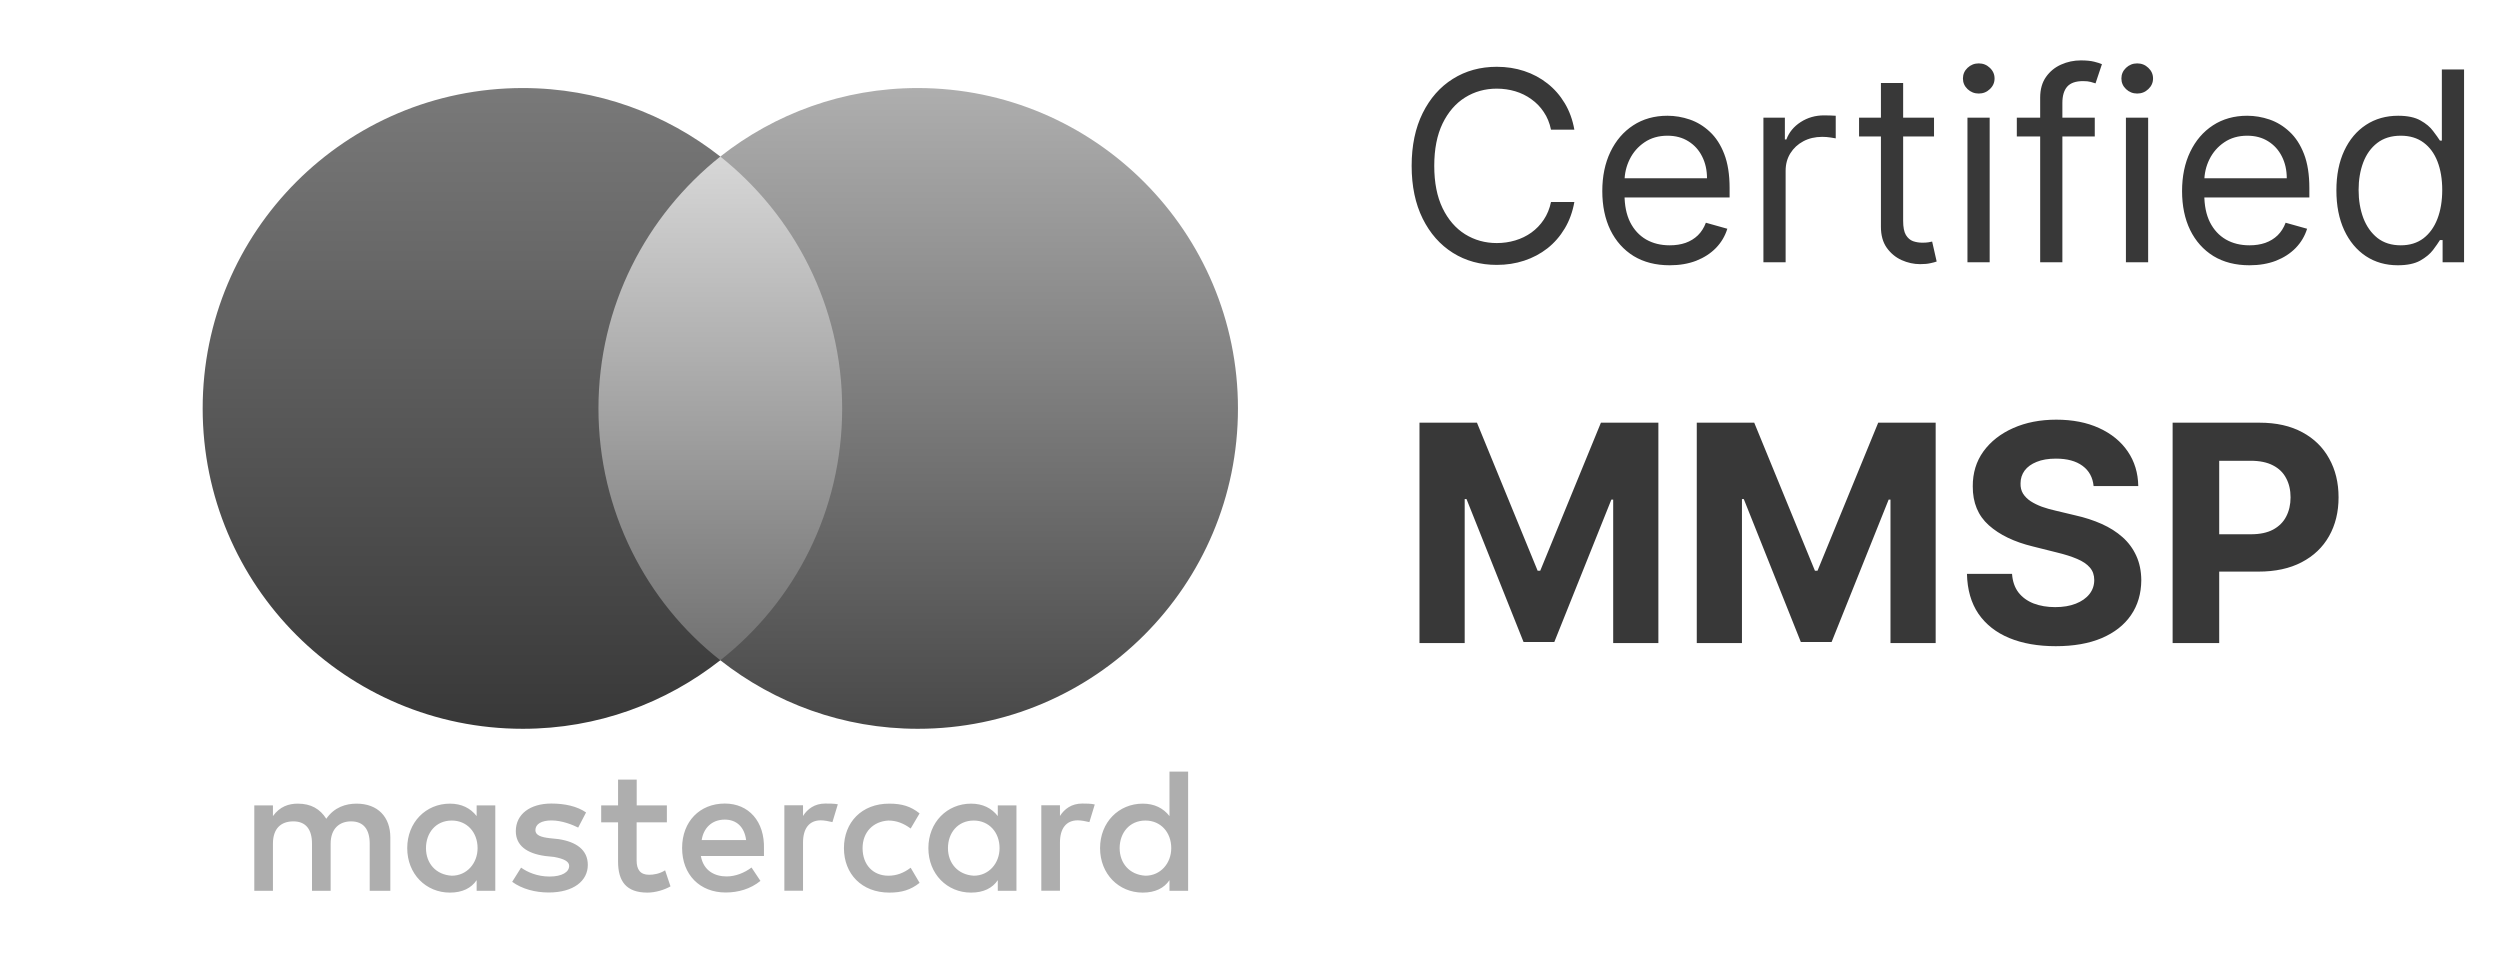
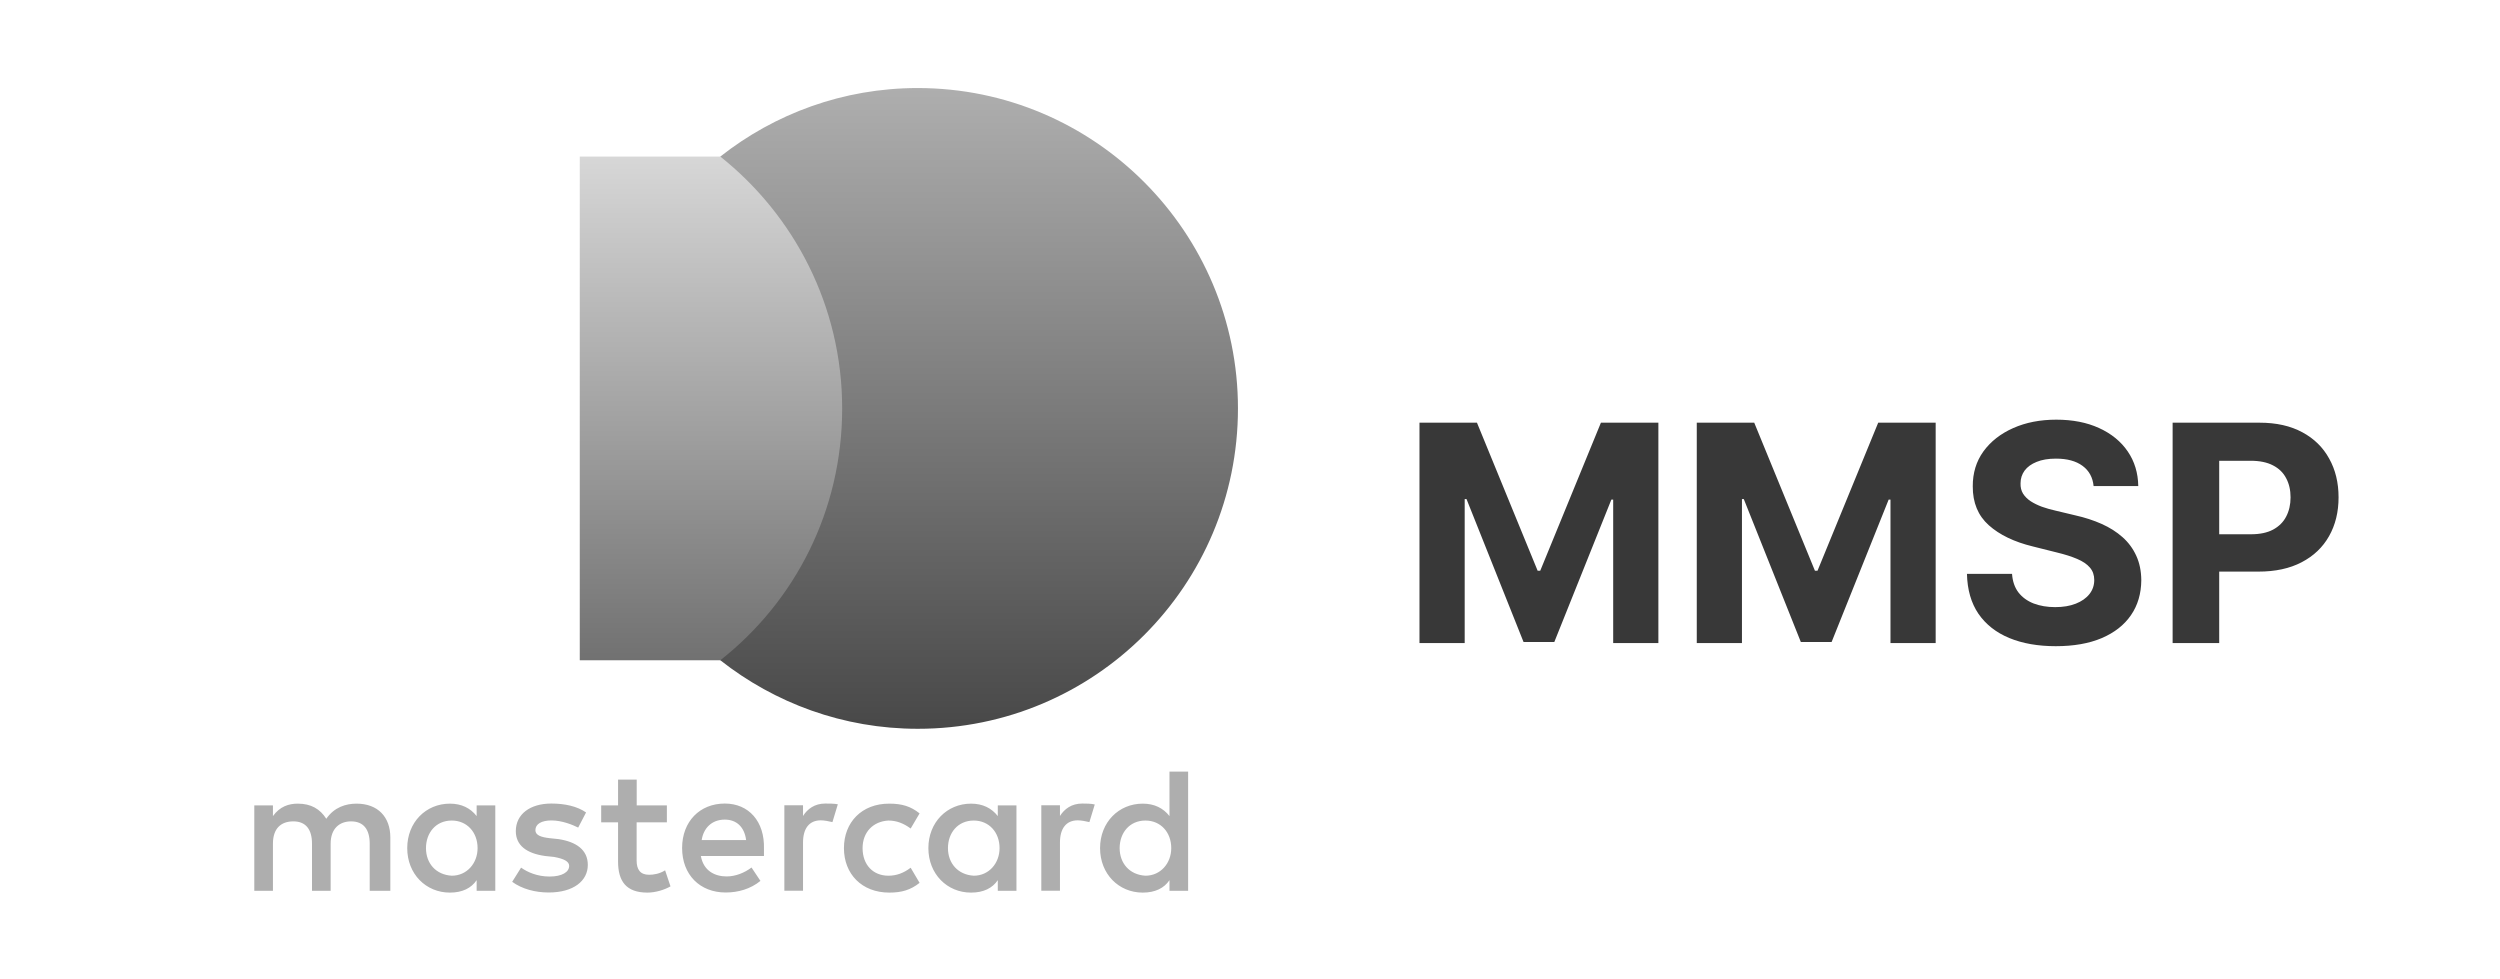
<svg xmlns="http://www.w3.org/2000/svg" width="120" height="47" viewBox="0 0 120 47" fill="none">
  <g clip-path="url(#clip0_86738_89666)">
    <path d="M18.736 42.76V40.197C18.736 39.217 18.139 38.575 17.115 38.575C16.602 38.575 16.045 38.744 15.662 39.301C15.364 38.834 14.936 38.575 14.295 38.575C13.867 38.575 13.439 38.704 13.101 39.172V38.66H12.206V42.76H13.101V40.496C13.101 39.769 13.484 39.426 14.081 39.426C14.678 39.426 14.976 39.809 14.976 40.496V42.76H15.871V40.496C15.871 39.769 16.299 39.426 16.851 39.426C17.448 39.426 17.746 39.809 17.746 40.496V42.76H18.736ZM32.015 38.66H30.562V37.42H29.667V38.66H28.857V39.471H29.667V41.352C29.667 42.292 30.05 42.845 31.075 42.845C31.458 42.845 31.885 42.716 32.184 42.546L31.925 41.775C31.666 41.944 31.368 41.989 31.154 41.989C30.727 41.989 30.558 41.73 30.558 41.307V39.471H32.01V38.66H32.015ZM39.614 38.57C39.102 38.57 38.758 38.829 38.545 39.167V38.654H37.649V42.755H38.545V40.446C38.545 39.764 38.843 39.376 39.4 39.376C39.569 39.376 39.783 39.421 39.957 39.461L40.216 38.605C40.037 38.57 39.783 38.57 39.614 38.57ZM28.131 38.998C27.703 38.699 27.106 38.57 26.465 38.57C25.44 38.57 24.759 39.083 24.759 39.894C24.759 40.576 25.271 40.964 26.166 41.088L26.594 41.133C27.061 41.218 27.32 41.347 27.32 41.561C27.32 41.86 26.977 42.074 26.38 42.074C25.783 42.074 25.311 41.86 25.012 41.646L24.585 42.327C25.052 42.671 25.694 42.84 26.335 42.84C27.529 42.84 28.215 42.283 28.215 41.516C28.215 40.79 27.658 40.406 26.808 40.277L26.38 40.232C25.997 40.187 25.699 40.103 25.699 39.849C25.699 39.55 25.997 39.381 26.47 39.381C26.982 39.381 27.494 39.595 27.753 39.724L28.131 38.998ZM51.948 38.57C51.435 38.57 51.092 38.829 50.878 39.167V38.654H49.983V42.755H50.878V40.446C50.878 39.764 51.177 39.376 51.734 39.376C51.903 39.376 52.117 39.421 52.291 39.461L52.549 38.615C52.375 38.57 52.122 38.57 51.948 38.57ZM40.509 40.71C40.509 41.949 41.364 42.845 42.687 42.845C43.284 42.845 43.712 42.716 44.14 42.377L43.712 41.651C43.369 41.909 43.031 42.034 42.643 42.034C41.916 42.034 41.404 41.521 41.404 40.71C41.404 39.938 41.916 39.426 42.643 39.386C43.026 39.386 43.369 39.516 43.712 39.769L44.14 39.043C43.712 38.699 43.284 38.575 42.687 38.575C41.364 38.57 40.509 39.471 40.509 40.71ZM48.79 40.71V38.66H47.894V39.172C47.596 38.789 47.168 38.575 46.611 38.575C45.458 38.575 44.562 39.471 44.562 40.71C44.562 41.949 45.458 42.845 46.611 42.845C47.208 42.845 47.636 42.631 47.894 42.248V42.76H48.79V40.71ZM45.502 40.71C45.502 39.983 45.97 39.386 46.741 39.386C47.467 39.386 47.979 39.944 47.979 40.71C47.979 41.437 47.467 42.034 46.741 42.034C45.975 41.989 45.502 41.432 45.502 40.71ZM34.79 38.57C33.596 38.57 32.741 39.426 32.741 40.705C32.741 41.989 33.596 42.84 34.834 42.84C35.431 42.84 36.028 42.671 36.501 42.283L36.073 41.641C35.73 41.899 35.302 42.069 34.879 42.069C34.322 42.069 33.77 41.81 33.641 41.088H36.67C36.67 40.959 36.67 40.874 36.67 40.745C36.709 39.426 35.939 38.57 34.79 38.57ZM34.79 39.341C35.347 39.341 35.73 39.685 35.814 40.322H33.681C33.765 39.769 34.148 39.341 34.79 39.341ZM57.03 40.71V37.037H56.135V39.172C55.837 38.789 55.409 38.575 54.852 38.575C53.698 38.575 52.803 39.471 52.803 40.71C52.803 41.949 53.698 42.845 54.852 42.845C55.449 42.845 55.877 42.631 56.135 42.248V42.76H57.03V40.71ZM53.743 40.71C53.743 39.983 54.211 39.386 54.981 39.386C55.707 39.386 56.22 39.944 56.22 40.71C56.22 41.437 55.707 42.034 54.981 42.034C54.211 41.989 53.743 41.432 53.743 40.71ZM23.774 40.71V38.66H22.879V39.172C22.58 38.789 22.153 38.575 21.596 38.575C20.442 38.575 19.547 39.471 19.547 40.71C19.547 41.949 20.442 42.845 21.596 42.845C22.192 42.845 22.62 42.631 22.879 42.248V42.76H23.774V40.71ZM20.447 40.71C20.447 39.983 20.914 39.386 21.685 39.386C22.411 39.386 22.924 39.944 22.924 40.71C22.924 41.437 22.411 42.034 21.685 42.034C20.914 41.989 20.447 41.432 20.447 40.71Z" fill="#AEAEAE" />
    <path d="M41.277 7.516H27.829V31.693H41.277V7.516Z" fill="url(#paint0_linear_86738_89666)" />
-     <path d="M28.726 19.604C28.726 14.692 31.033 10.332 34.574 7.515C31.968 5.465 28.681 4.226 25.095 4.226C16.601 4.226 9.728 11.103 9.728 19.604C9.728 28.104 16.601 34.982 25.095 34.982C28.681 34.982 31.968 33.743 34.574 31.692C31.028 28.915 28.726 24.516 28.726 19.604Z" fill="url(#paint1_linear_86738_89666)" />
    <path d="M59.422 19.604C59.422 28.104 52.549 34.982 44.054 34.982C40.468 34.982 37.181 33.743 34.575 31.692C38.161 28.87 40.424 24.516 40.424 19.604C40.424 14.692 38.116 10.332 34.575 7.515C37.176 5.465 40.464 4.226 44.049 4.226C52.549 4.226 59.422 11.148 59.422 19.604Z" fill="url(#paint2_linear_86738_89666)" />
  </g>
  <path d="M68.135 20.289H70.894L73.807 27.396H73.931L76.844 20.289H79.602V30.867H77.433V23.982H77.345L74.607 30.816H73.13L70.393 23.956H70.305V30.867H68.135V20.289ZM81.445 20.289H84.203L87.117 27.396H87.24L90.154 20.289H92.912V30.867H90.743V23.982H90.655L87.917 30.816H86.44L83.702 23.956H83.614V30.867H81.445V20.289ZM100.493 23.331C100.452 22.914 100.275 22.591 99.961 22.36C99.648 22.129 99.223 22.014 98.685 22.014C98.32 22.014 98.012 22.066 97.761 22.169C97.51 22.269 97.317 22.408 97.182 22.587C97.052 22.766 96.986 22.97 96.986 23.197C96.979 23.386 97.019 23.551 97.105 23.693C97.194 23.834 97.317 23.956 97.472 24.059C97.627 24.159 97.806 24.247 98.009 24.323C98.212 24.395 98.429 24.457 98.66 24.509L99.61 24.736C100.071 24.839 100.495 24.977 100.881 25.149C101.266 25.321 101.6 25.533 101.883 25.785C102.165 26.036 102.384 26.332 102.539 26.673C102.697 27.014 102.778 27.405 102.782 27.846C102.778 28.493 102.613 29.054 102.286 29.529C101.962 30.001 101.494 30.368 100.881 30.63C100.271 30.888 99.536 31.017 98.675 31.017C97.821 31.017 97.077 30.886 96.444 30.624C95.814 30.363 95.321 29.975 94.966 29.462C94.615 28.946 94.431 28.307 94.414 27.546H96.578C96.602 27.901 96.704 28.197 96.883 28.434C97.065 28.669 97.308 28.846 97.611 28.966C97.918 29.083 98.264 29.142 98.649 29.142C99.028 29.142 99.357 29.087 99.636 28.977C99.918 28.866 100.137 28.713 100.292 28.517C100.447 28.321 100.524 28.095 100.524 27.84C100.524 27.603 100.454 27.403 100.313 27.241C100.175 27.079 99.972 26.942 99.703 26.828C99.438 26.714 99.112 26.611 98.727 26.518L97.575 26.229C96.683 26.012 95.979 25.673 95.462 25.211C94.946 24.75 94.689 24.128 94.693 23.346C94.689 22.706 94.86 22.146 95.204 21.668C95.552 21.189 96.029 20.816 96.635 20.547C97.241 20.278 97.93 20.144 98.701 20.144C99.486 20.144 100.171 20.278 100.757 20.547C101.346 20.816 101.804 21.189 102.131 21.668C102.458 22.146 102.627 22.701 102.637 23.331H100.493ZM104.286 30.867V20.289H108.459C109.262 20.289 109.945 20.442 110.51 20.748C111.075 21.051 111.505 21.473 111.801 22.014C112.101 22.551 112.251 23.171 112.251 23.873C112.251 24.576 112.099 25.196 111.796 25.733C111.493 26.27 111.054 26.689 110.479 26.988C109.907 27.288 109.215 27.437 108.403 27.437H105.743V25.645H108.041C108.472 25.645 108.826 25.571 109.105 25.423C109.387 25.271 109.598 25.063 109.735 24.798C109.876 24.529 109.947 24.221 109.947 23.873C109.947 23.522 109.876 23.216 109.735 22.954C109.598 22.689 109.387 22.484 109.105 22.339C108.823 22.191 108.465 22.117 108.031 22.117H106.522V30.867H104.286Z" fill="#383838" />
-   <path d="M75.569 6.225H74.448C74.382 5.903 74.266 5.62 74.1 5.376C73.938 5.131 73.739 4.927 73.504 4.761C73.272 4.592 73.014 4.466 72.731 4.381C72.448 4.297 72.152 4.255 71.845 4.255C71.285 4.255 70.777 4.396 70.322 4.68C69.87 4.963 69.51 5.38 69.242 5.931C68.977 6.483 68.844 7.159 68.844 7.961C68.844 8.762 68.977 9.439 69.242 9.99C69.51 10.541 69.87 10.959 70.322 11.242C70.777 11.525 71.285 11.667 71.845 11.667C72.152 11.667 72.448 11.625 72.731 11.54C73.014 11.456 73.272 11.331 73.504 11.165C73.739 10.996 73.938 10.79 74.1 10.546C74.266 10.299 74.382 10.016 74.448 9.696H75.569C75.485 10.169 75.331 10.593 75.108 10.966C74.885 11.34 74.608 11.658 74.277 11.92C73.945 12.179 73.573 12.376 73.16 12.512C72.751 12.648 72.312 12.715 71.845 12.715C71.056 12.715 70.354 12.523 69.739 12.137C69.124 11.751 68.641 11.203 68.288 10.492C67.936 9.781 67.759 8.937 67.759 7.961C67.759 6.985 67.936 6.141 68.288 5.43C68.641 4.719 69.124 4.17 69.739 3.785C70.354 3.399 71.056 3.206 71.845 3.206C72.312 3.206 72.751 3.274 73.16 3.409C73.573 3.545 73.945 3.744 74.277 4.006C74.608 4.265 74.885 4.582 75.108 4.955C75.331 5.326 75.485 5.749 75.569 6.225ZM80.147 12.733C79.478 12.733 78.901 12.586 78.415 12.291C77.933 11.992 77.561 11.576 77.299 11.043C77.04 10.507 76.91 9.883 76.91 9.172C76.91 8.461 77.04 7.834 77.299 7.292C77.561 6.746 77.926 6.322 78.393 6.017C78.863 5.71 79.411 5.556 80.038 5.556C80.4 5.556 80.757 5.617 81.109 5.737C81.462 5.858 81.783 6.053 82.072 6.325C82.361 6.593 82.592 6.948 82.763 7.391C82.935 7.834 83.021 8.38 83.021 9.027V9.479H77.67V8.557H81.936C81.936 8.166 81.858 7.816 81.701 7.509C81.548 7.201 81.328 6.959 81.041 6.781C80.758 6.603 80.424 6.514 80.038 6.514C79.613 6.514 79.246 6.62 78.935 6.831C78.628 7.039 78.391 7.31 78.226 7.644C78.06 7.979 77.977 8.337 77.977 8.72V9.335C77.977 9.859 78.067 10.303 78.248 10.668C78.432 11.03 78.687 11.305 79.012 11.495C79.338 11.682 79.716 11.775 80.147 11.775C80.427 11.775 80.68 11.736 80.906 11.658C81.135 11.576 81.332 11.456 81.498 11.296C81.664 11.133 81.792 10.932 81.882 10.691L82.912 10.98C82.804 11.329 82.622 11.637 82.366 11.902C82.109 12.164 81.793 12.369 81.416 12.517C81.04 12.661 80.617 12.733 80.147 12.733ZM84.644 12.589V5.647H85.674V6.695H85.746C85.873 6.352 86.102 6.073 86.433 5.859C86.765 5.645 87.138 5.538 87.554 5.538C87.632 5.538 87.73 5.54 87.848 5.543C87.965 5.546 88.054 5.55 88.115 5.556V6.641C88.078 6.632 87.996 6.618 87.866 6.6C87.739 6.579 87.605 6.569 87.464 6.569C87.126 6.569 86.825 6.64 86.56 6.781C86.298 6.92 86.09 7.113 85.936 7.36C85.785 7.604 85.71 7.882 85.71 8.196V12.589H84.644ZM92.833 5.647V6.551H89.235V5.647H92.833ZM90.284 3.983H91.351V10.6C91.351 10.902 91.394 11.127 91.482 11.278C91.572 11.426 91.687 11.525 91.825 11.576C91.967 11.625 92.116 11.649 92.273 11.649C92.39 11.649 92.487 11.643 92.562 11.631C92.637 11.616 92.698 11.604 92.743 11.595L92.96 12.553C92.887 12.58 92.786 12.607 92.657 12.634C92.527 12.664 92.363 12.679 92.164 12.679C91.863 12.679 91.568 12.614 91.278 12.485C90.992 12.355 90.754 12.158 90.564 11.893C90.377 11.628 90.284 11.293 90.284 10.889V3.983ZM94.438 12.589V5.647H95.504V12.589H94.438ZM94.98 4.49C94.772 4.49 94.593 4.419 94.442 4.277C94.294 4.136 94.221 3.965 94.221 3.767C94.221 3.568 94.294 3.397 94.442 3.256C94.593 3.114 94.772 3.043 94.98 3.043C95.188 3.043 95.366 3.114 95.513 3.256C95.664 3.397 95.739 3.568 95.739 3.767C95.739 3.965 95.664 4.136 95.513 4.277C95.366 4.419 95.188 4.49 94.98 4.49ZM100.549 5.647V6.551H96.807V5.647H100.549ZM97.928 12.589V4.689C97.928 4.291 98.021 3.959 98.208 3.694C98.395 3.429 98.637 3.23 98.936 3.098C99.234 2.965 99.549 2.899 99.88 2.899C100.142 2.899 100.356 2.92 100.522 2.962C100.688 3.004 100.811 3.043 100.893 3.08L100.585 4.002C100.531 3.983 100.456 3.961 100.359 3.934C100.266 3.907 100.142 3.893 99.989 3.893C99.636 3.893 99.382 3.982 99.225 4.16C99.071 4.338 98.994 4.598 98.994 4.942V12.589H97.928ZM102.044 12.589V5.647H103.111V12.589H102.044ZM102.586 4.49C102.379 4.49 102.199 4.419 102.049 4.277C101.901 4.136 101.827 3.965 101.827 3.767C101.827 3.568 101.901 3.397 102.049 3.256C102.199 3.114 102.379 3.043 102.586 3.043C102.794 3.043 102.972 3.114 103.12 3.256C103.27 3.397 103.346 3.568 103.346 3.767C103.346 3.965 103.27 4.136 103.12 4.277C102.972 4.419 102.794 4.49 102.586 4.49ZM107.975 12.733C107.306 12.733 106.729 12.586 106.244 12.291C105.762 11.992 105.39 11.576 105.128 11.043C104.868 10.507 104.739 9.883 104.739 9.172C104.739 8.461 104.868 7.834 105.128 7.292C105.39 6.746 105.754 6.322 106.221 6.017C106.691 5.71 107.24 5.556 107.866 5.556C108.228 5.556 108.585 5.617 108.938 5.737C109.29 5.858 109.611 6.053 109.9 6.325C110.19 6.593 110.42 6.948 110.592 7.391C110.764 7.834 110.849 8.38 110.849 9.027V9.479H105.498V8.557H109.765C109.765 8.166 109.686 7.816 109.53 7.509C109.376 7.201 109.156 6.959 108.87 6.781C108.587 6.603 108.252 6.514 107.866 6.514C107.442 6.514 107.074 6.62 106.764 6.831C106.456 7.039 106.22 7.31 106.054 7.644C105.888 7.979 105.806 8.337 105.806 8.72V9.335C105.806 9.859 105.896 10.303 106.077 10.668C106.261 11.03 106.515 11.305 106.841 11.495C107.166 11.682 107.544 11.775 107.975 11.775C108.255 11.775 108.508 11.736 108.734 11.658C108.963 11.576 109.161 11.456 109.326 11.296C109.492 11.133 109.62 10.932 109.71 10.691L110.741 10.98C110.632 11.329 110.45 11.637 110.194 11.902C109.938 12.164 109.622 12.369 109.245 12.517C108.868 12.661 108.445 12.733 107.975 12.733ZM115.093 12.733C114.515 12.733 114.004 12.587 113.561 12.295C113.118 12 112.772 11.584 112.522 11.048C112.272 10.508 112.147 9.871 112.147 9.136C112.147 8.407 112.272 7.774 112.522 7.238C112.772 6.701 113.12 6.287 113.566 5.995C114.012 5.702 114.527 5.556 115.111 5.556C115.563 5.556 115.92 5.632 116.183 5.782C116.448 5.93 116.65 6.099 116.788 6.289C116.93 6.475 117.04 6.629 117.118 6.75H117.209V3.333H118.275V12.589H117.245V11.522H117.118C117.04 11.649 116.928 11.809 116.784 12.001C116.639 12.191 116.433 12.361 116.165 12.512C115.896 12.66 115.539 12.733 115.093 12.733ZM115.238 11.775C115.666 11.775 116.027 11.664 116.323 11.441C116.618 11.215 116.842 10.903 116.996 10.505C117.15 10.105 117.227 9.642 117.227 9.118C117.227 8.6 117.151 8.146 117.001 7.757C116.85 7.366 116.627 7.061 116.332 6.844C116.036 6.624 115.672 6.514 115.238 6.514C114.786 6.514 114.409 6.63 114.108 6.862C113.81 7.091 113.585 7.403 113.435 7.798C113.287 8.19 113.213 8.63 113.213 9.118C113.213 9.612 113.289 10.061 113.439 10.465C113.593 10.865 113.819 11.185 114.117 11.423C114.418 11.658 114.792 11.775 115.238 11.775Z" fill="#383838" />
  <defs>
    <linearGradient id="paint0_linear_86738_89666" x1="34.553" y1="7.516" x2="34.553" y2="31.693" gradientUnits="userSpaceOnUse">
      <stop stop-color="#D7D7D7" />
      <stop offset="1" stop-color="#717171" />
    </linearGradient>
    <linearGradient id="paint1_linear_86738_89666" x1="22.151" y1="4.226" x2="22.151" y2="34.982" gradientUnits="userSpaceOnUse">
      <stop stop-color="#797979" />
      <stop offset="1" stop-color="#383838" />
    </linearGradient>
    <linearGradient id="paint2_linear_86738_89666" x1="46.998" y1="4.226" x2="46.998" y2="34.982" gradientUnits="userSpaceOnUse">
      <stop stop-color="#AEAEAE" />
      <stop offset="1" stop-color="#484848" />
    </linearGradient>
    <clipPath id="clip0_86738_89666">
      <rect width="59.051" height="45.892" fill="white" transform="translate(0.637 0.589)" />
    </clipPath>
  </defs>
</svg>